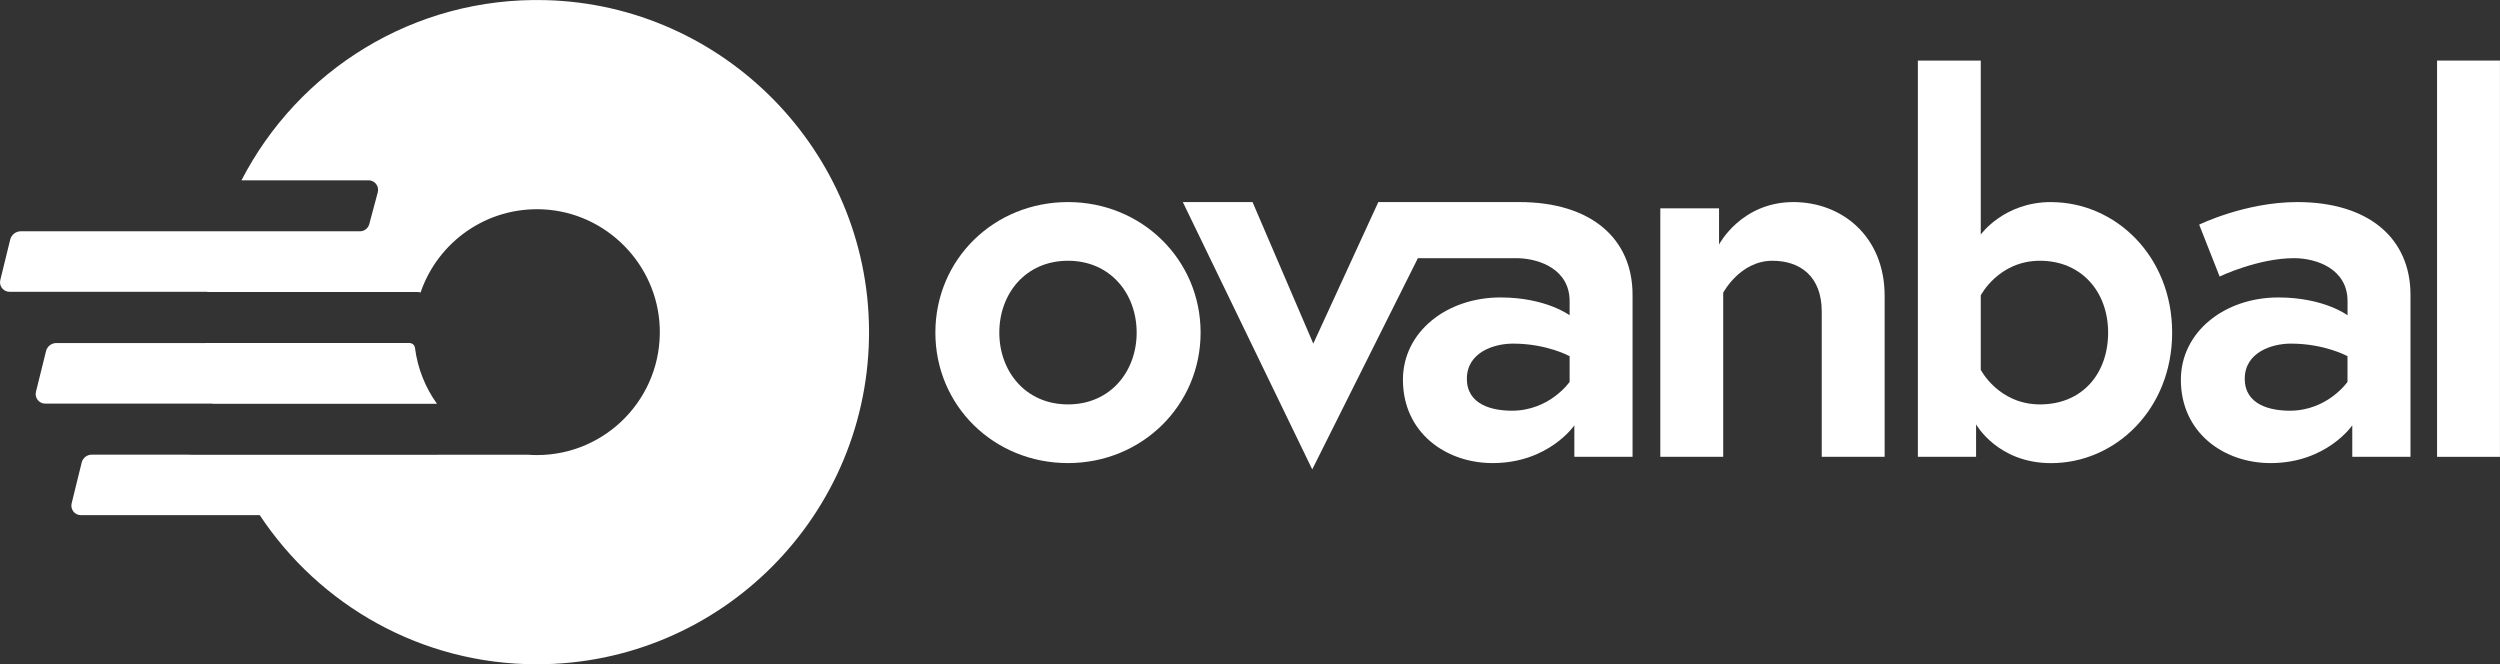
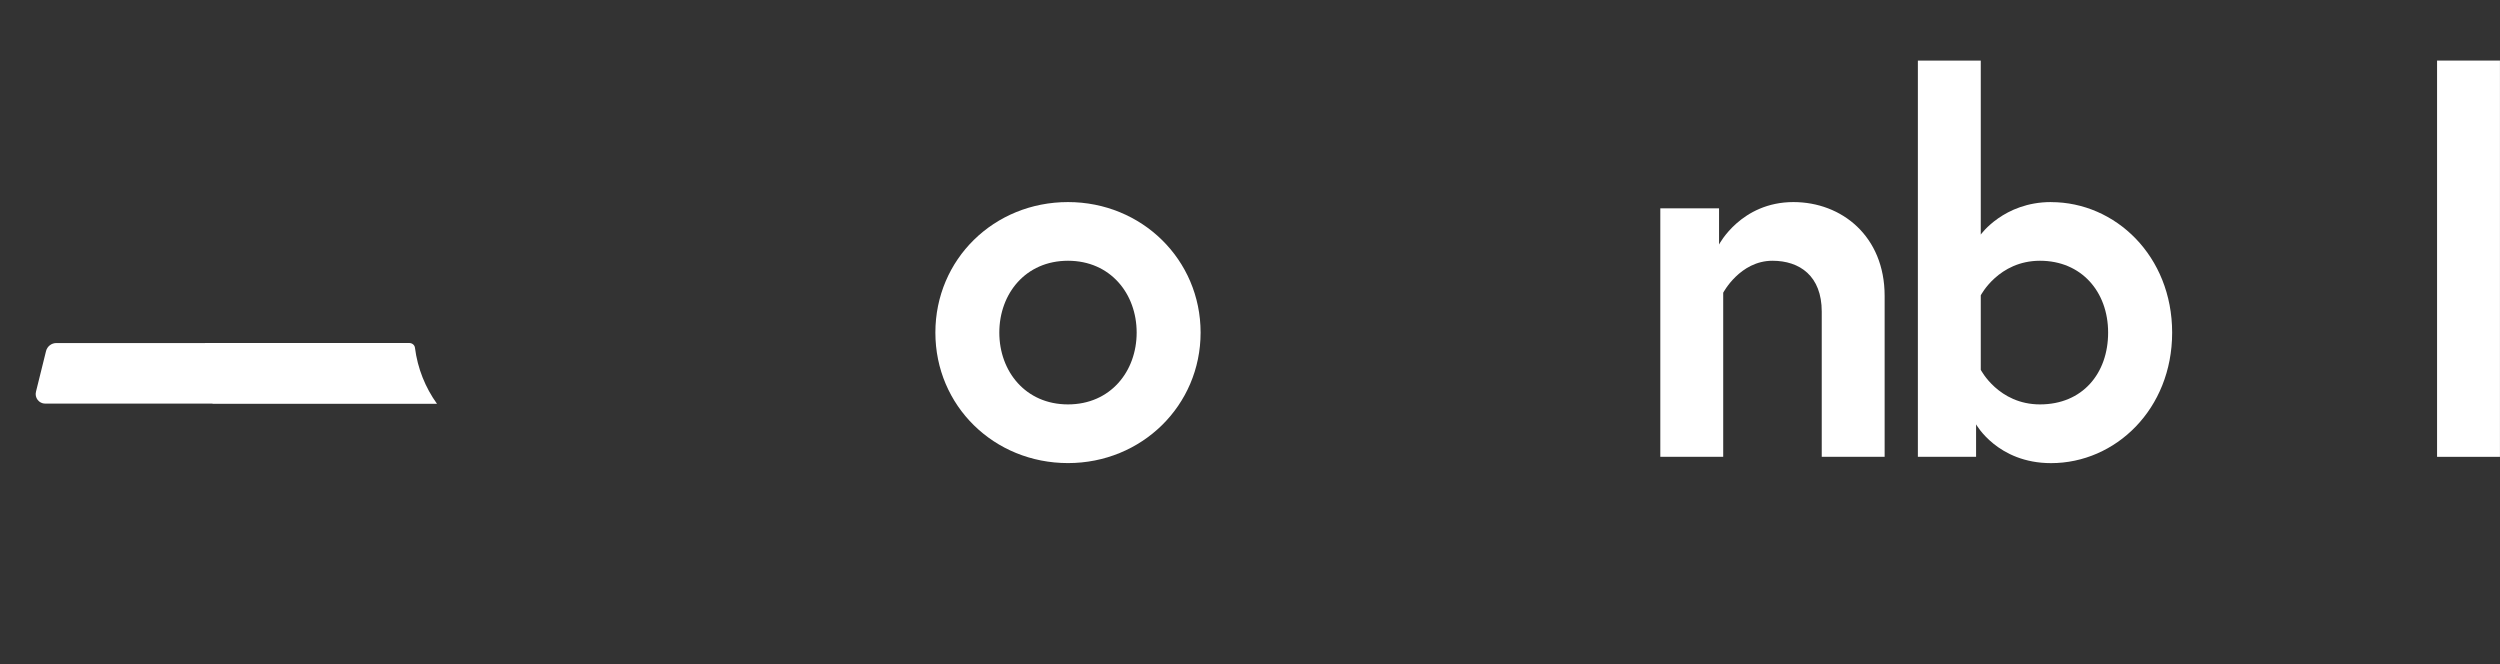
<svg xmlns="http://www.w3.org/2000/svg" id="Capa_2" viewBox="0 0 570.84 151.69">
  <rect x="0" y="0" width="570.84" height="151.69" fill="#333333" stroke="none" />
  <defs>
    <style>.cls-1{fill:#fff;}</style>
  </defs>
  <g id="Capa_1-2">
    <path class="cls-1" d="M48.53,92.2h51.25c-2.66-3.7-4.43-8.06-5.03-12.79-.08-.65-.65-1.09-1.31-1.09,0,0,0,0-.01,0h-46.62s0,0,0,.01H12.86c-1.11,0-2.08.76-2.35,1.84l-2.29,9.25c-.37,1.38.67,2.74,2.1,2.74h38.21s0,.03.01.04Z" />
-     <path class="cls-1" d="M124.62.03c-30.24-.79-56.6,16.14-69.48,41.14h29.02c1.43,0,2.47,1.36,2.1,2.74l-1.95,7.29c-.26.95-1.12,1.61-2.1,1.61H5.24s0,0,0,0h-.48c-1.15,0-2.15.79-2.43,1.9L.08,63.89c-.37,1.38.67,2.74,2.1,2.74h45.14s0,.03,0,.05h48.07c.23,0,.44.04.64.11,3.92-11.5,15.08-19.64,28.05-18.98,14.39.74,26,12.52,26.56,26.91.62,16.01-12.17,29.19-28.05,29.19-.7,0-1.39-.03-2.08-.08-.04,0-.08.01-.13.01H43.42c-.09,0-.17-.02-.25-.03h-22.21c-1.1,0-2.05.75-2.31,1.81l-2.28,9.27c-.37,1.38.67,2.74,2.1,2.74h40.84c13.58,20.51,36.84,34.05,63.28,34.05,42.07,0,76.14-34.26,75.84-76.4C198.14,34.57,165.32,1.09,124.62.03Z" />
    <path class="cls-1" d="M243.86,46.14c-16.88,0-30.28,13.05-30.28,29.8s13.41,29.8,30.28,29.8,30.28-13.17,30.28-29.8-13.4-29.8-30.28-29.8ZM243.86,92.34c-9.69,0-15.68-7.54-15.68-16.4s5.98-16.4,15.68-16.4,15.68,7.54,15.68,16.4-5.98,16.4-15.68,16.4Z" />
    <path class="cls-1" d="M409.52,46.14c-11.97,0-17,9.69-17,9.69v-8.26h-13.41v56.73h14.36v-37.46s3.83-7.3,11.25-7.3c6.22,0,11.25,3.47,11.25,11.61v33.15h14.36v-36.74c0-13.64-9.81-21.42-20.83-21.42Z" />
-     <path class="cls-1" d="M524.53,46.14c-11.85,0-22.38,5.15-22.38,5.15l4.67,11.85s8.74-4.19,17-4.19c5.03,0,12.21,2.39,12.21,9.81v3.23s-5.39-4.07-15.8-4.07c-12.33,0-22.26,7.9-22.26,18.79,0,12.09,9.81,19.03,20.47,19.03,12.81,0,18.67-8.62,18.67-8.62v7.18h13.29v-36.98c0-12.93-9.57-21.18-25.85-21.18ZM536.02,87.2s-4.55,6.58-13.17,6.58c-4.43,0-10.29-1.32-10.29-7.3s6.1-8.02,10.53-8.02c7.78,0,12.93,2.87,12.93,2.87v5.86Z" />
    <rect class="cls-1" x="556.47" y="13.83" width="14.36" height="90.48" />
    <path class="cls-1" d="M468.32,46.14c-10.77,0-16.04,7.42-16.04,7.42V13.83h-14.36v90.48h13.29v-7.42s4.91,8.86,17.12,8.86c14.72,0,27.65-12.33,27.65-29.8s-12.93-29.8-27.65-29.8ZM465.8,92.34c-9.46,0-13.52-7.9-13.52-7.9v-17s4.07-7.9,13.52-7.9,15.56,7.06,15.56,16.4-5.86,16.4-15.56,16.4Z" />
-     <path class="cls-1" d="M346.91,46.14c-.05,0-.1,0-.15,0h0s-16.6,0-16.6,0h-15.44l-14.85,32.32-13.87-32.32h-15.92l29.55,61.04,24.12-48.22h23.01c4.98.17,11.64,2.66,11.64,9.8v3.23s-5.39-4.07-15.8-4.07c-12.33,0-22.26,7.9-22.26,18.79,0,12.09,9.81,19.03,20.47,19.03,12.81,0,18.67-8.62,18.67-8.62v7.18h13.29v-36.98c0-12.93-9.57-21.18-25.85-21.18ZM358.4,87.2s-4.55,6.58-13.17,6.58c-4.43,0-10.29-1.32-10.29-7.3s6.1-8.02,10.53-8.02c7.78,0,12.93,2.87,12.93,2.87v5.86Z" />
  </g>
</svg>